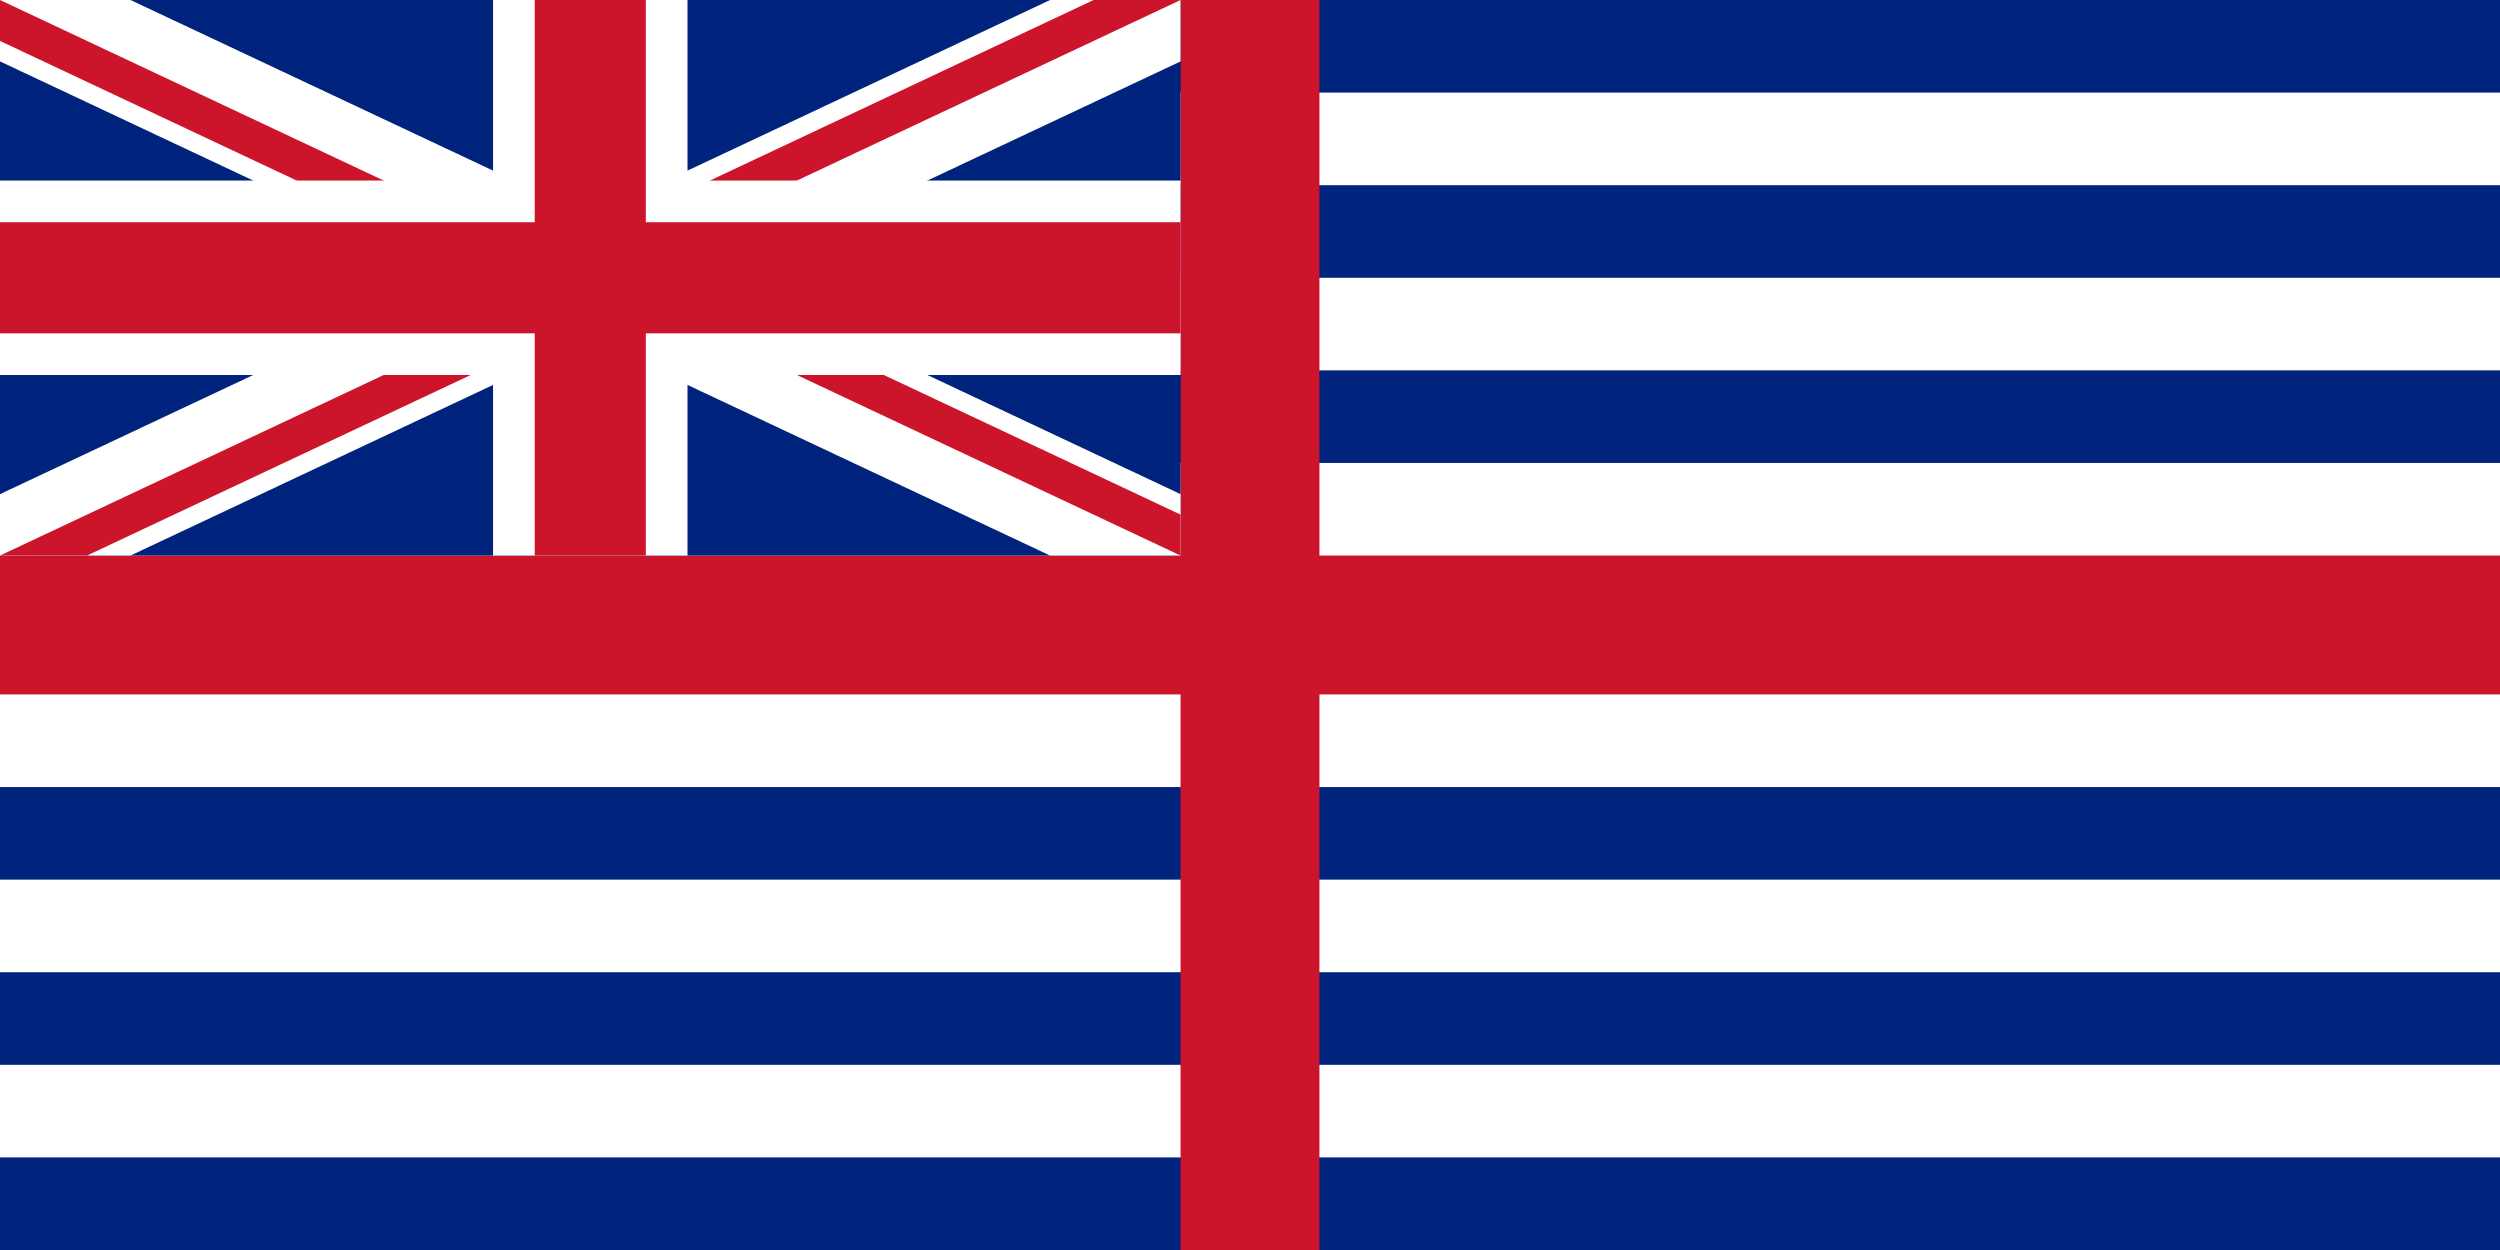
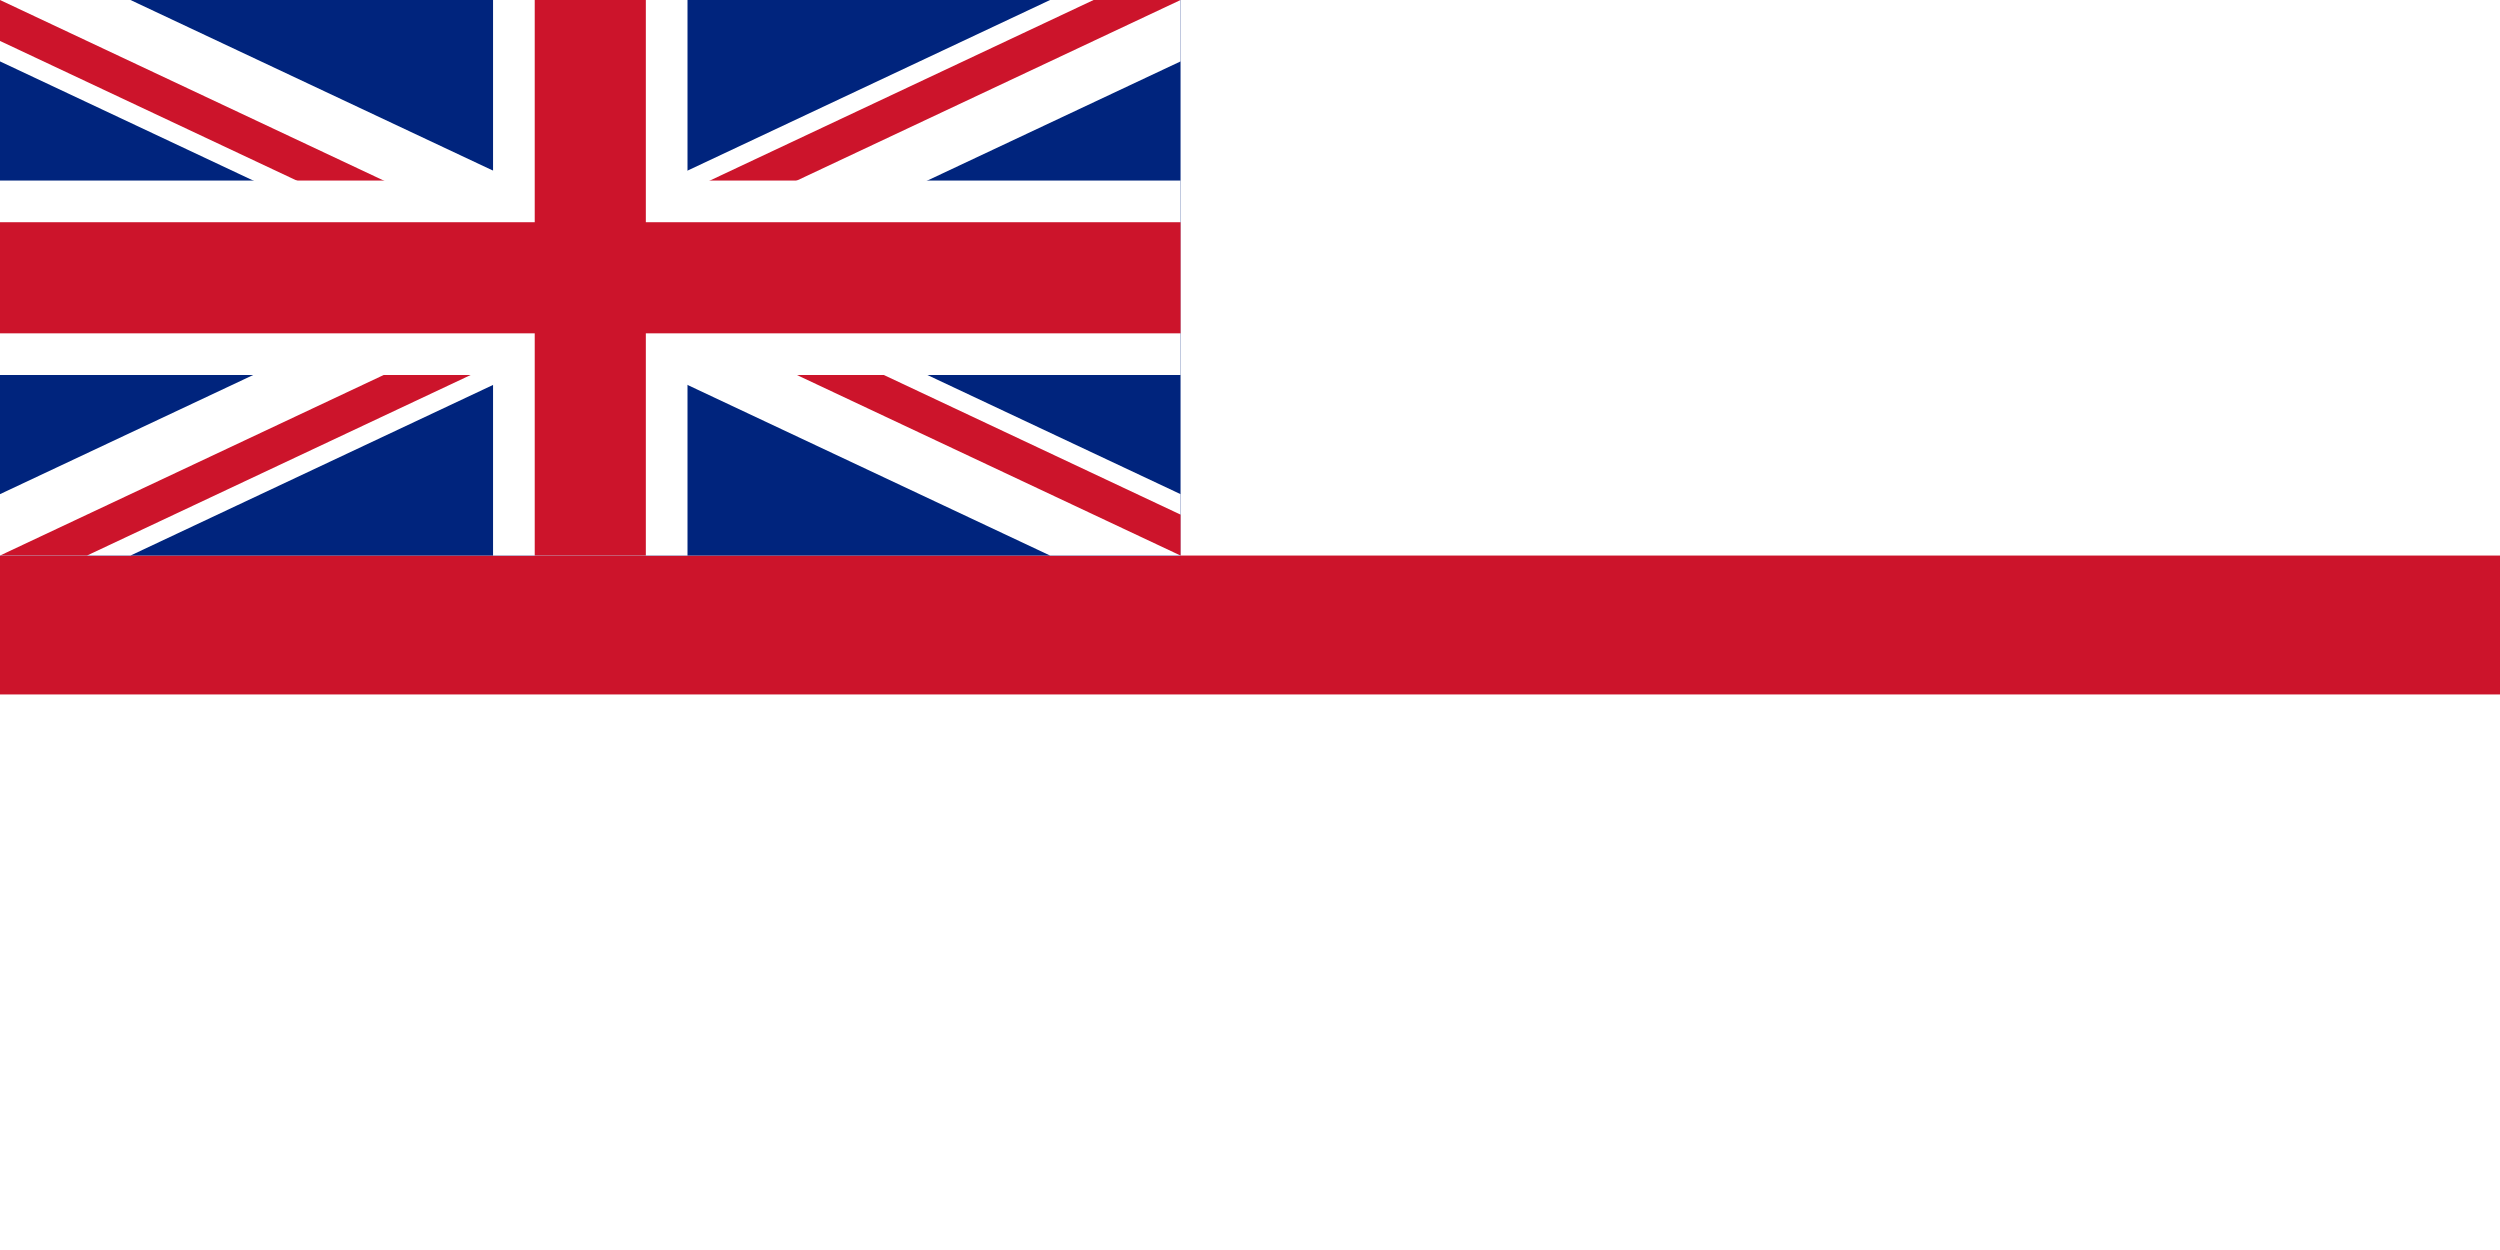
<svg xmlns="http://www.w3.org/2000/svg" xmlns:ns1="http://www.inkscape.org/namespaces/inkscape" xmlns:ns2="http://sodipodi.sourceforge.net/DTD/sodipodi-0.dtd" version="1.1" height="600" width="1200" viewBox="0 0 2700 1350" id="svg2" ns1:version="1.3.2 (091e20e, 2023-11-25, custom)" ns2:docname="Van_Diemens_Land_Ensign.svg">
  <ns2:namedview pagecolor="#ffffff" bordercolor="#666666" borderopacity="1" objecttolerance="10000" gridtolerance="10" guidetolerance="10" ns1:pageopacity="0" ns1:pageshadow="2" ns1:window-width="1600" ns1:window-height="829" id="namedview66" showgrid="false" ns1:zoom="0.78666667" ns1:cx="697.24576" ns1:cy="383.26271" ns1:window-x="-8" ns1:window-y="-8" ns1:window-maximized="1" ns1:current-layer="Union Flag-2" ns1:showpageshadow="2" ns1:pagecheckerboard="0" ns1:deskcolor="#d1d1d1" />
  <defs id="defs4">
    <clipPath id="Border-7">
      <path d="m 0,0 1275,0 0,600 -1275,0 z" id="path26-1" />
    </clipPath>
    <clipPath id="SaintPatricksFlag-1">
      <path d="M 0,0 637.5,300 H 0 Z M 637.5,0 H 1275 L 637.5,300 Z m 0,300 H 1275 v 300 z m 0,0 V 600 H 0 Z" id="path29-5" />
    </clipPath>
  </defs>
-   <rect x="0" y="0" width="2700" height="1350" id="rect31" fill="#00247d" />
  <rect x="0" y="500" width="2700" height="350" id="rect35" style="fill:#ffffff;stroke-width:3.499" />
  <rect fill="#cc142b" x="0" y="600" width="2700" height="150" id="rect41" />
-   <rect x="0" y="300" width="2700" height="100" id="rect35-9-4" style="fill:#ffffff" />
  <rect x="0" y="100" width="2700" height="100" id="rect35-9-45" style="fill:#ffffff" />
-   <rect x="0" y="-1050" width="2700" height="100" id="rect35-9" style="fill:#ffffff" transform="scale(1,-1)" />
  <rect x="0" y="1150" width="2700" height="100" id="rect35-1" style="fill:#ffffff" />
-   <rect fill="#cc142b" x="1275" y="0" width="150" height="1350" id="rect43" />
  <g id="Union Flag-2">
    <rect style="fill:#00247d" x="0" y="0" width="1275" height="600" id="rect56-7" />
    <path style="stroke:#ffffff;stroke-width:120" d="M 0,0 1275,600 z M 1275,0 0,600 z" id="path58-6" clip-path="url(#Border-7)" />
    <path style="stroke:#cc142b;stroke-width:80" d="M 0,0 1275,600 z M 1275,0 0,600 z" clip-path="url(#SaintPatricksFlag-1)" id="path60-1" />
-     <path style="stroke:#ffffff;stroke-width:210" d="m 637.5,0 0,600 z M 0,300 l 1275,0 z" id="path62-4" />
+     <path style="stroke:#ffffff;stroke-width:210" d="m 637.5,0 0,600 M 0,300 l 1275,0 z" id="path62-4" />
    <path style="stroke:#cc142b;stroke-width:120" d="m 637.5,0 0,600 z M 0,300 l 1275,0 z" id="path64-2" />
  </g>
</svg>